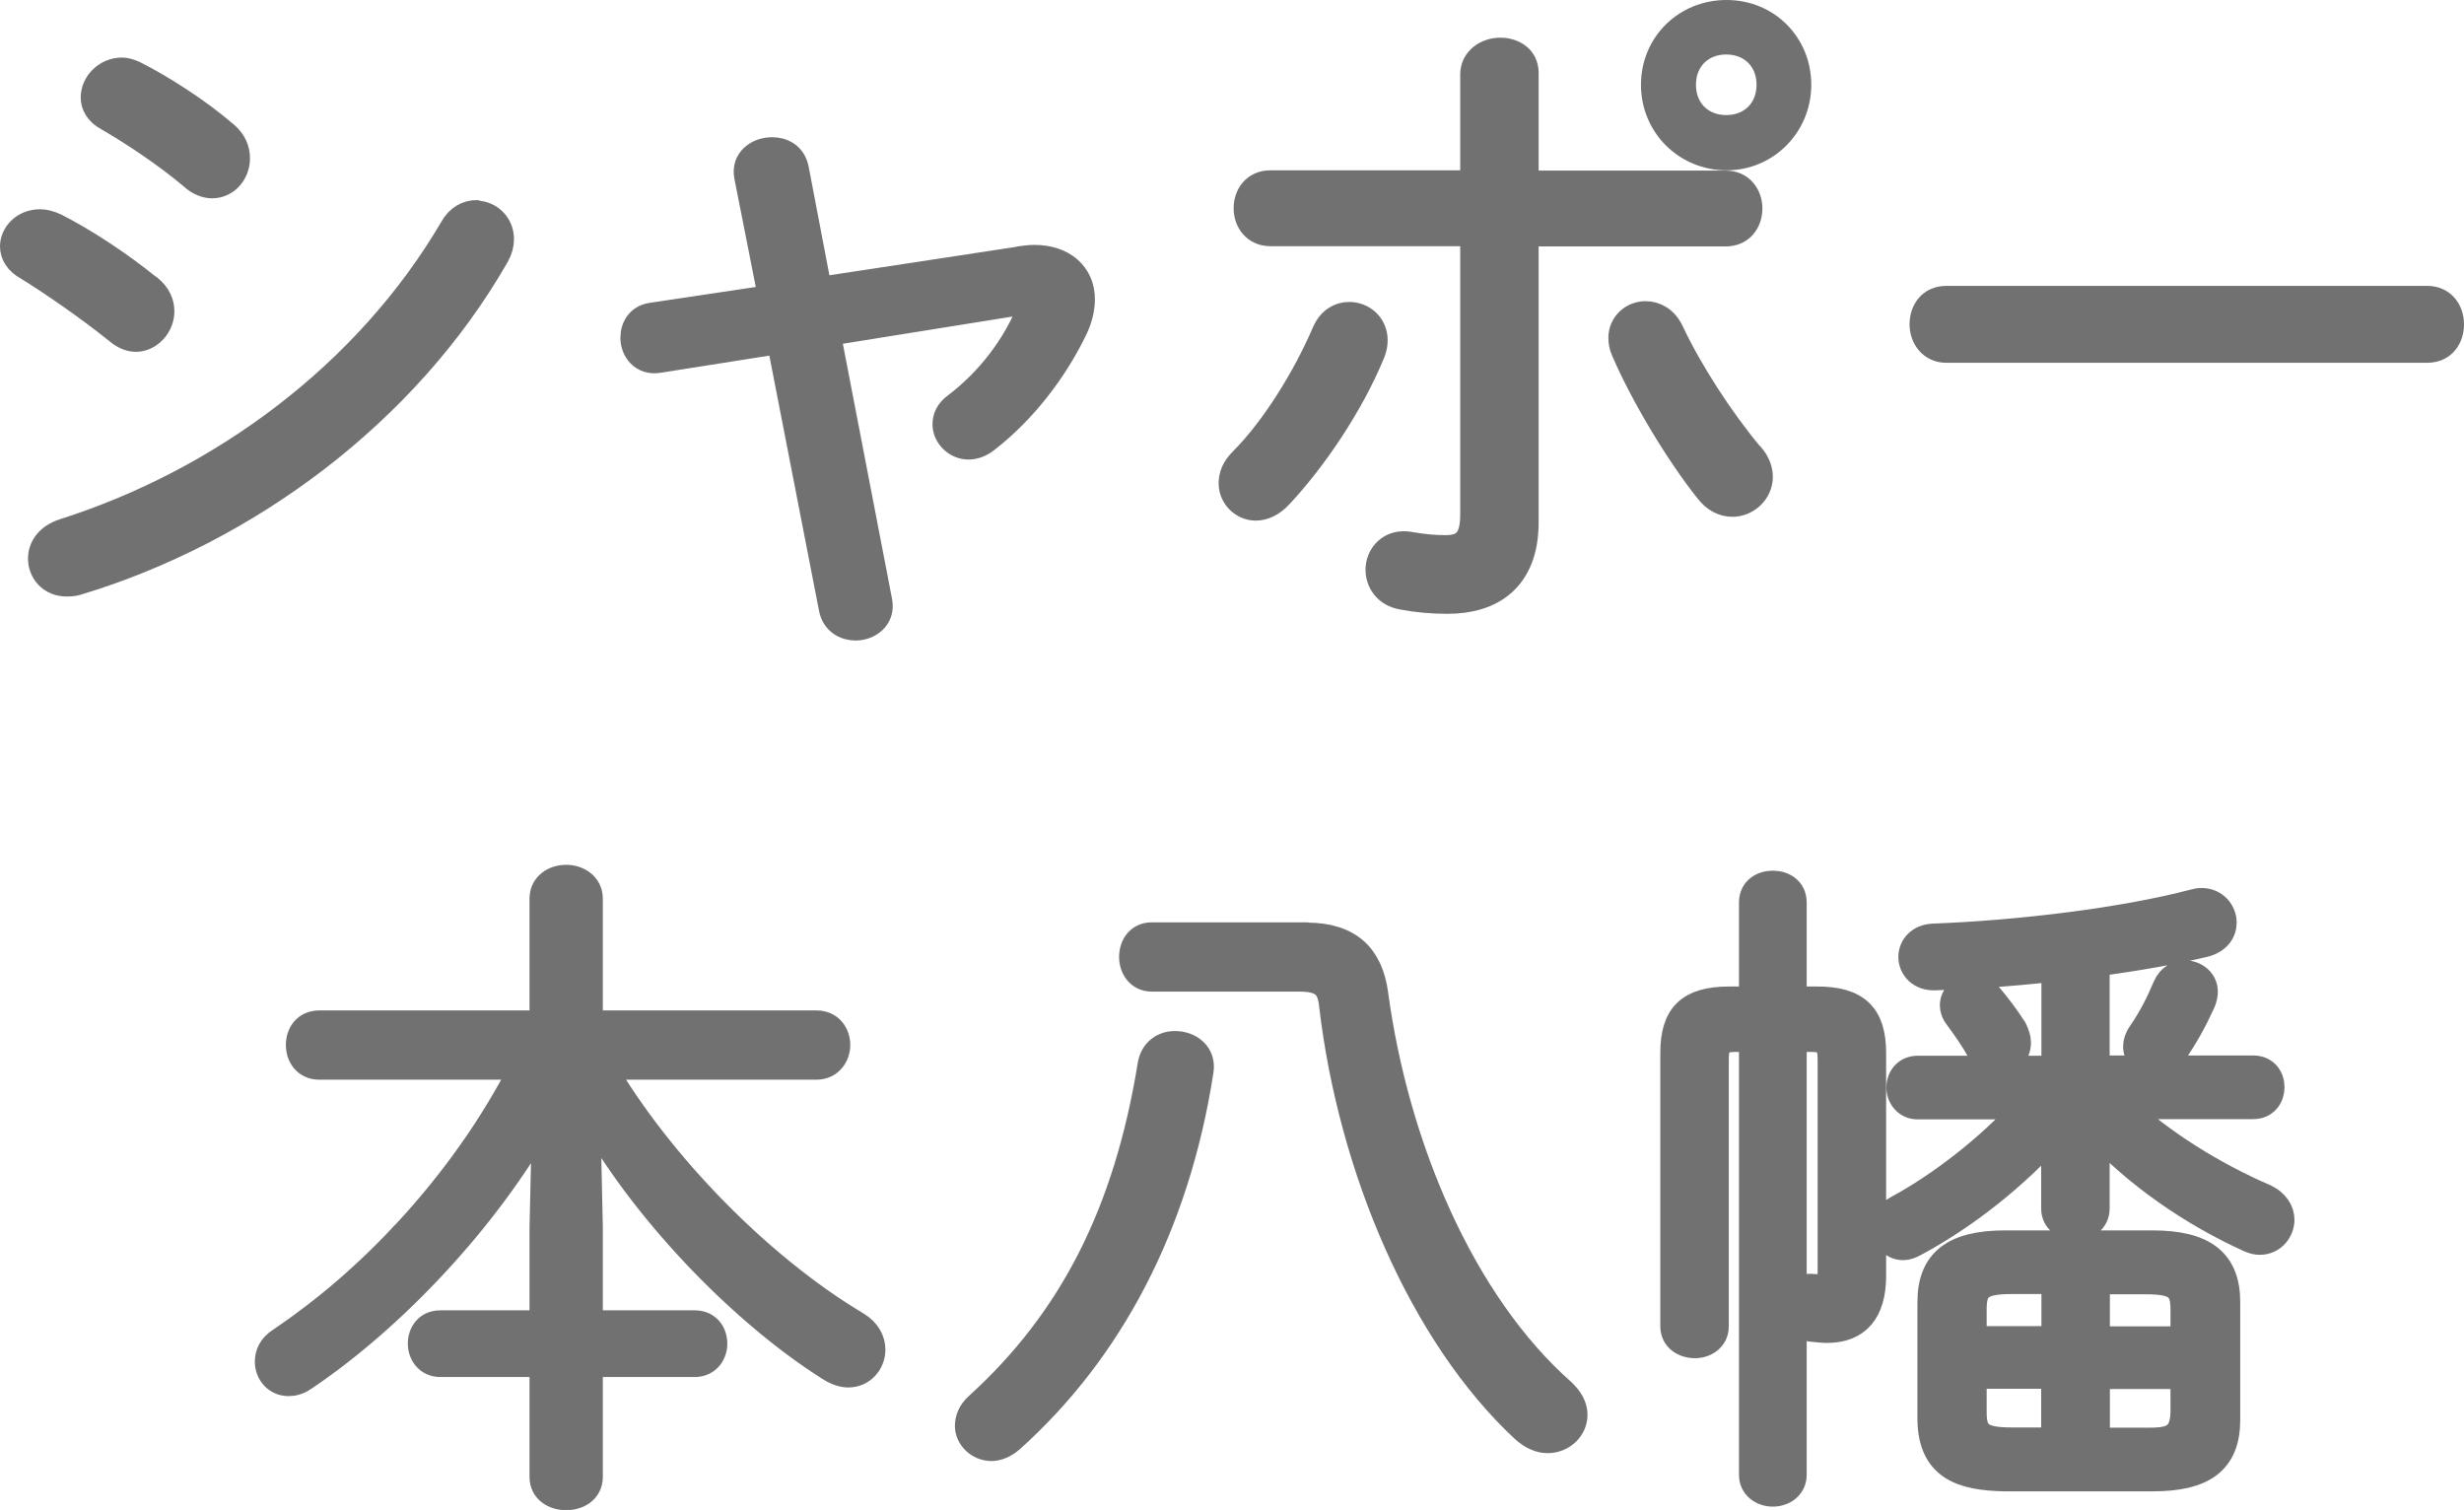
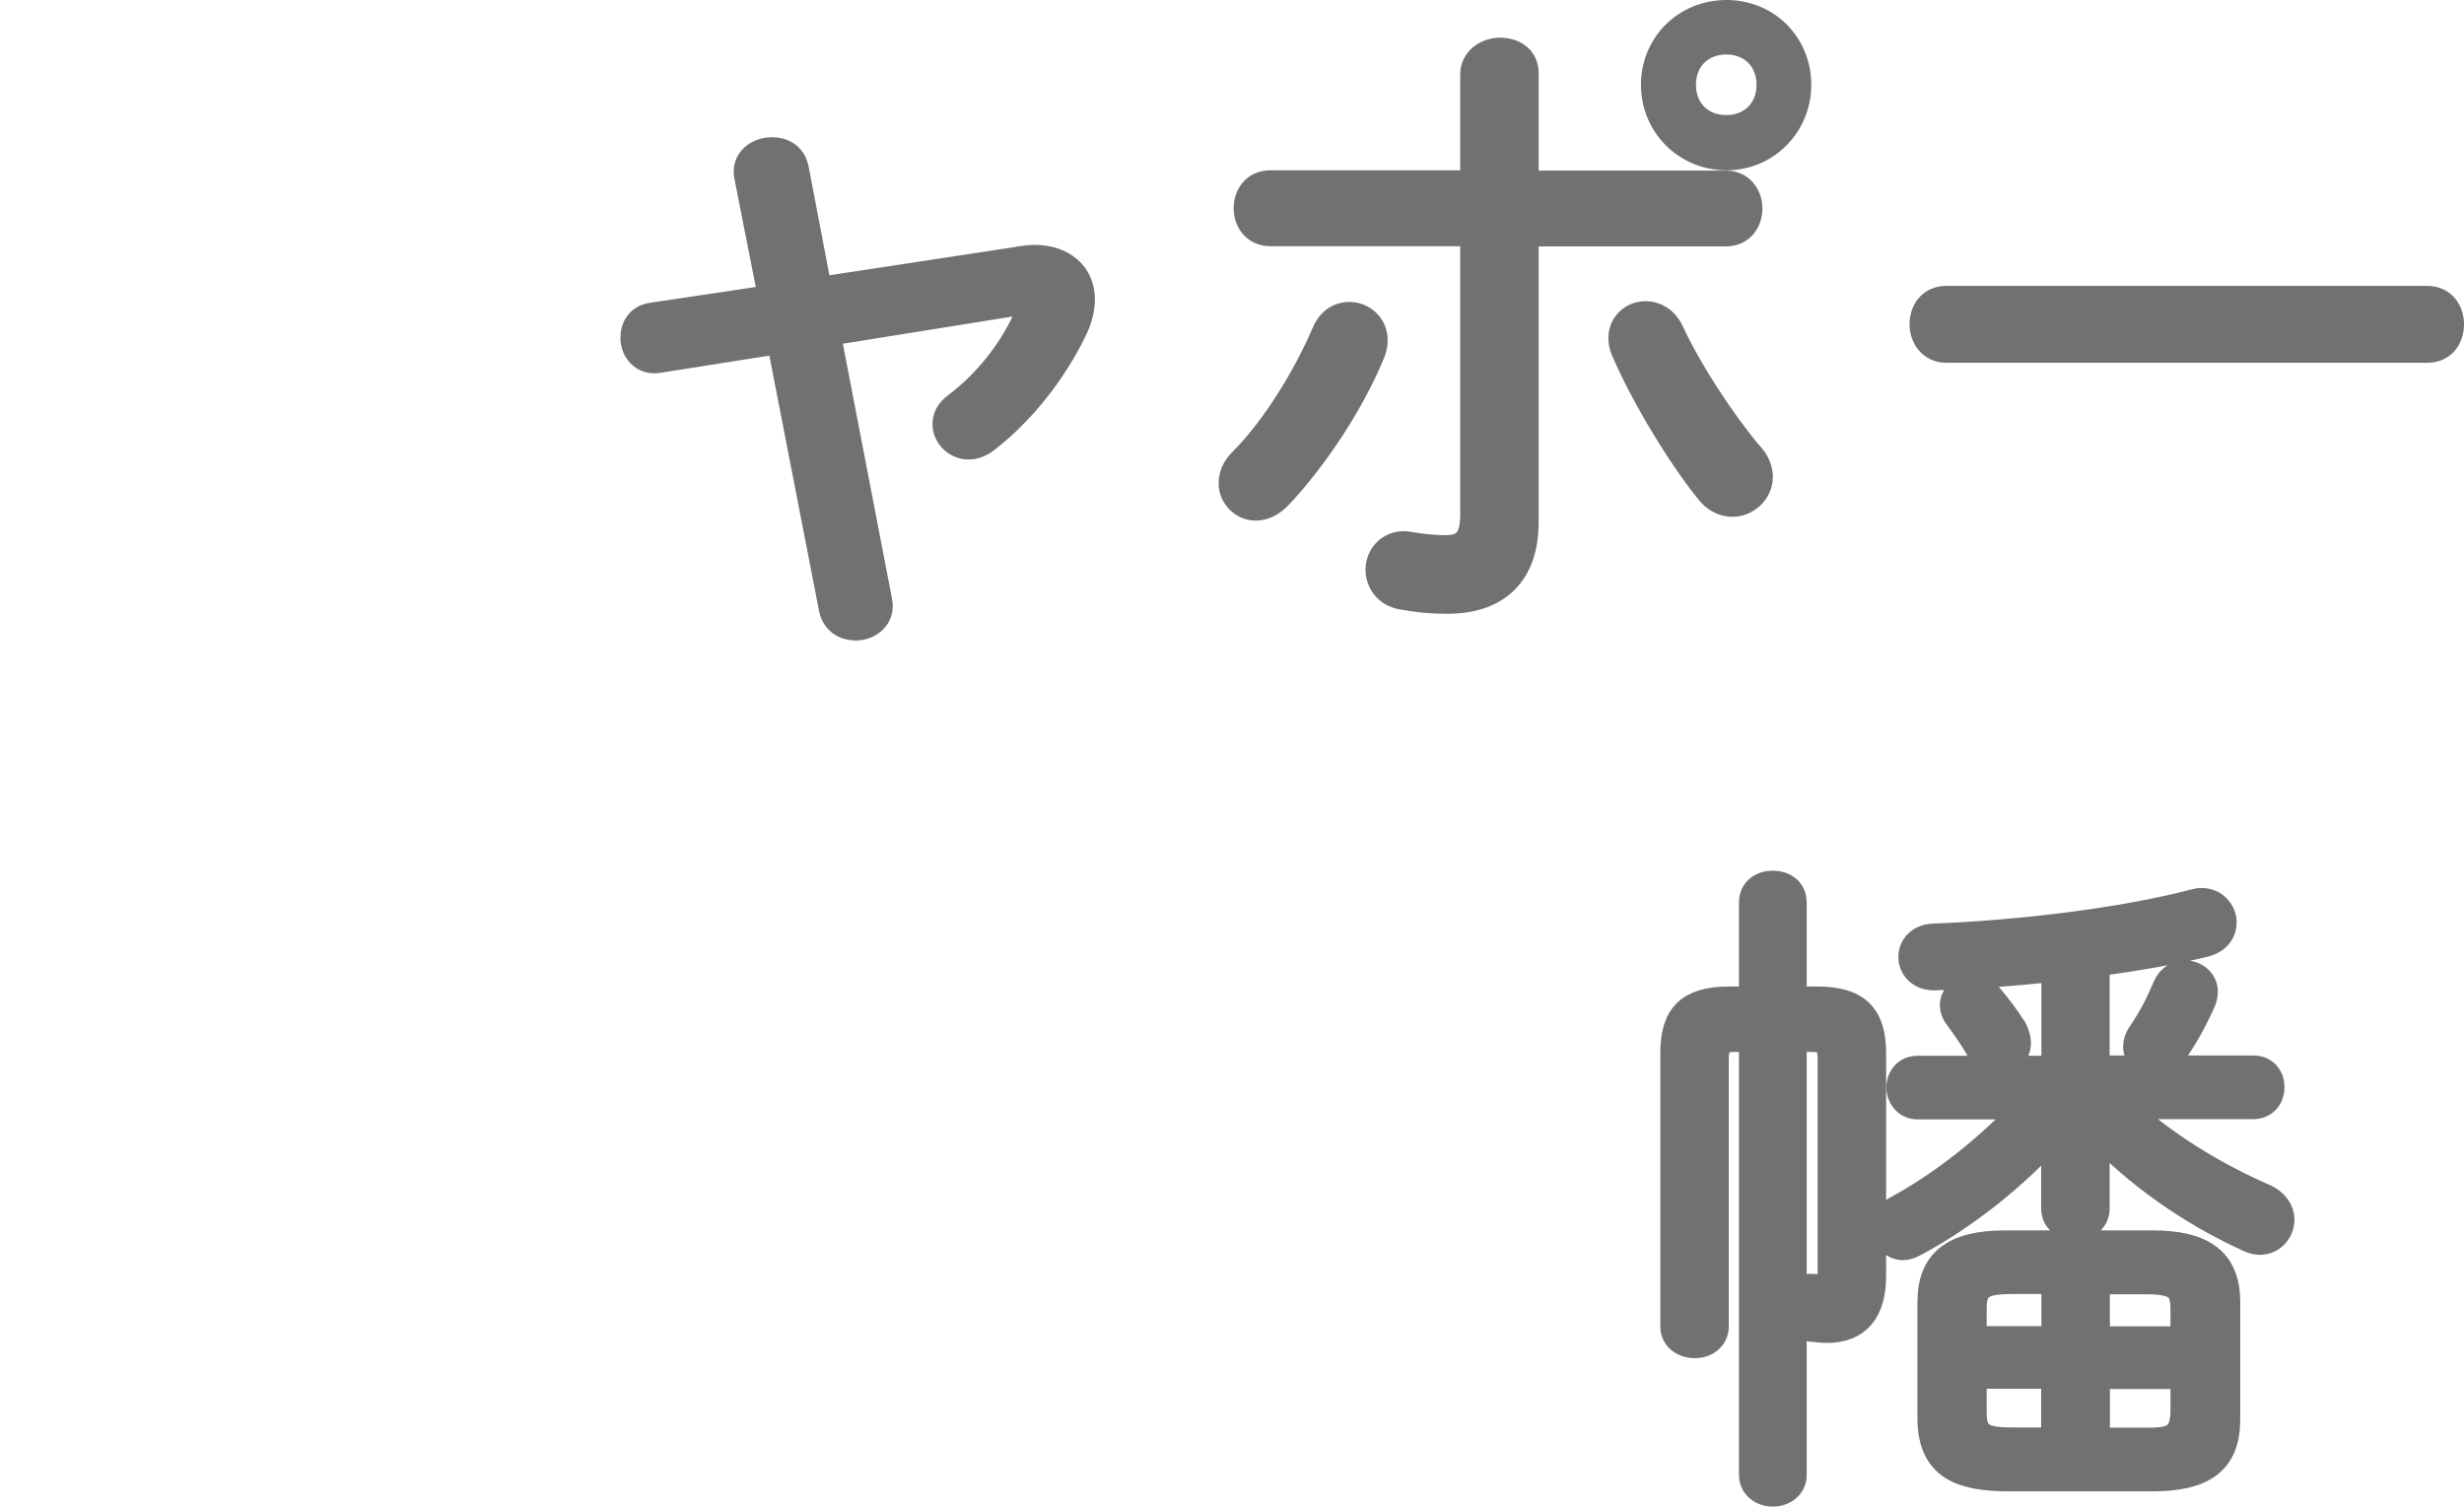
<svg xmlns="http://www.w3.org/2000/svg" id="_レイヤー_2" data-name="レイヤー 2" width="96.79" height="59.31" viewBox="0 0 96.79 59.31">
  <defs>
    <style>
      .cls-1 {
        fill: #727171;
        stroke: #727171;
        stroke-linecap: round;
        stroke-linejoin: round;
      }
    </style>
  </defs>
  <g id="menu">
    <g>
-       <path class="cls-1" d="M5.86,11.29c.36.29.49.62.49.94,0,.57-.47,1.09-1.01,1.09-.23,0-.49-.1-.73-.31-1.17-.94-2.6-1.92-3.54-2.5-.39-.21-.57-.52-.57-.83,0-.49.44-.96,1.07-.96.18,0,.39.05.62.16,1.09.55,2.52,1.48,3.67,2.42ZM18.7,8.38c.52,0,.99.42.99,1.01,0,.21-.05.42-.18.65-3.54,6.19-9.83,10.84-16.48,12.84-.16.05-.29.05-.42.05-.62,0-1.01-.47-1.01-.99,0-.42.26-.86.91-1.07,6.14-1.95,11.88-6.14,15.26-11.91.23-.42.6-.6.94-.6ZM8.85,5.26c.34.29.47.62.47.96,0,.57-.42,1.07-.99,1.07-.23,0-.52-.1-.78-.34-1.01-.86-2.39-1.77-3.33-2.31-.39-.21-.55-.52-.55-.81,0-.55.49-1.07,1.12-1.07.16,0,.31.05.49.13,1.04.52,2.55,1.48,3.56,2.37Z" />
      <path class="cls-1" d="M40.07,10.17c.21-.03.39-.05.57-.05,1.12,0,1.87.65,1.87,1.64,0,.36-.1.81-.34,1.27-.75,1.53-1.95,3.12-3.43,4.26-.23.18-.47.26-.7.26-.49,0-.91-.42-.91-.88,0-.26.1-.52.42-.75,1.33-1.01,2.29-2.34,2.83-3.61.03-.08.05-.13.05-.21,0-.16-.16-.23-.42-.21l-7.49,1.2,2.03,10.53c.13.65-.42,1.04-.94,1.04-.42,0-.83-.23-.94-.73l-2.05-10.53-4.76.75c-.62.1-.99-.39-.99-.88,0-.42.23-.81.73-.88l4.68-.7-.94-4.76c-.13-.65.42-1.04.99-1.04.42,0,.83.21.94.73l.91,4.76,7.88-1.2Z" />
      <path class="cls-1" d="M53,12.36c.52,0,1.01.39,1.01,1.01,0,.16-.03.31-.1.49-.83,2.03-2.31,4.21-3.64,5.62-.29.31-.62.47-.94.47-.52,0-.96-.44-.96-.96,0-.29.1-.6.42-.91,1.22-1.22,2.47-3.22,3.25-5.04.21-.47.57-.68.96-.68ZM59.94,20.52c0,2.26-1.38,3.09-3.07,3.09-.62,0-1.2-.05-1.77-.16-.65-.1-.96-.6-.96-1.07,0-.57.47-1.14,1.25-.99.57.1.99.13,1.4.13.7,0,1.07-.29,1.07-1.3v-11.05h-7.96c-.62,0-.94-.49-.94-.99s.31-.99.94-.99h7.96V2.92c0-.6.55-.94,1.07-.94s1.01.29,1.01.88v4.34h7.85c.62,0,.94.49.94.99s-.31.99-.94.99h-7.85v11.34ZM68.78,17.87c.26.29.36.6.36.86,0,.6-.52,1.07-1.09,1.07-.34,0-.7-.16-.99-.55-1.14-1.43-2.52-3.72-3.28-5.49-.08-.18-.1-.34-.1-.49,0-.57.47-.94.96-.94.39,0,.78.21,1.01.7.73,1.56,1.98,3.48,3.12,4.84ZM64.96,3.33c0-1.59,1.25-2.83,2.86-2.83s2.83,1.25,2.83,2.83-1.25,2.86-2.83,2.86-2.86-1.25-2.86-2.86ZM66.12,3.33c0,.99.7,1.69,1.69,1.69s1.69-.7,1.69-1.69-.7-1.69-1.69-1.69-1.69.7-1.69,1.69Z" />
      <path class="cls-1" d="M95.35,11.73c.62,0,.94.49.94,1.01s-.31,1.01-.94,1.01h-18.9c-.62,0-.94-.52-.94-1.01,0-.52.31-1.01.94-1.01h18.9Z" />
-       <path class="cls-1" d="M21.4,43.83c-2.29,4.11-6.03,8.01-9.44,10.3-.23.16-.44.21-.62.21-.49,0-.83-.39-.83-.86,0-.29.13-.6.49-.83,1.85-1.25,3.51-2.7,5.02-4.34,1.77-1.92,3.3-4.06,4.5-6.4h-7.98c-.55,0-.81-.44-.81-.86,0-.44.26-.86.81-.86h8.76v-4.89c0-.55.47-.83.94-.83s.94.29.94.83v4.89h8.89c.55,0,.83.42.83.86,0,.42-.29.86-.83.86h-8.37c2.24,3.82,6.14,7.83,9.96,10.11.44.26.62.65.62.99,0,.52-.39.99-.96.99-.21,0-.47-.08-.75-.26-3.61-2.29-7.44-6.37-9.49-10.11l.1,4.6v3.74h4.11c.52,0,.78.39.78.81,0,.39-.26.81-.78.81h-4.11v4.42c0,.55-.47.81-.94.81s-.94-.26-.94-.81v-4.42h-4c-.52,0-.78-.42-.78-.81,0-.42.26-.81.78-.81h4v-3.74l.1-4.39Z" />
-       <path class="cls-1" d="M46.16,41c.57,0,1.12.39,1.01,1.07-.94,6.08-3.56,11-7.44,14.48-.26.23-.55.34-.78.34-.52,0-.94-.42-.94-.88,0-.26.1-.55.39-.81,3.69-3.35,5.85-7.57,6.79-13.39.1-.55.52-.81.96-.81ZM51.33,36.74c1.69,0,2.5.83,2.7,2.29.81,6.01,3.41,12.14,7.36,15.63.31.29.47.6.47.91,0,.55-.47,1.01-1.07,1.01-.29,0-.62-.13-.94-.42-4-3.72-6.79-10.27-7.54-16.72-.08-.68-.34-.99-1.27-.99h-5.8c-.52,0-.78-.44-.78-.86,0-.44.26-.86.78-.86h6.08Z" />
      <path class="cls-1" d="M70.47,57.93c0,.49-.42.75-.83.75s-.83-.26-.83-.75v-17.11h-.65c-.57,0-.75.18-.75.78v10.5c0,.49-.42.75-.83.75-.44,0-.86-.26-.86-.75v-10.74c0-1.48.62-2.11,2.21-2.11h.88v-3.8c0-.52.42-.75.83-.75s.83.23.83.75v3.8h.91c1.56,0,2.21.62,2.21,2.11v8.76c0,1.4-.62,2.13-1.82,2.13-.21,0-.39-.03-.65-.05-.36-.05-.57-.29-.65-.6v6.32ZM70.47,51.14c.08-.36.31-.65.73-.6.13,0,.23.03.36.03.23,0,.34-.1.34-.57v-8.4c0-.6-.18-.78-.75-.78h-.68v10.32ZM80.68,38.06c-1.59.18-3.2.29-4.65.34-.62.03-.96-.39-.96-.81,0-.39.29-.78.86-.81,3.41-.13,7.46-.62,10.24-1.35.1-.03.21-.05.31-.05.55,0,.88.44.88.86,0,.36-.23.73-.78.86-1.22.29-2.68.55-4.21.75v4.11h6.14c.49,0,.73.36.73.75,0,.36-.23.75-.73.75h-5.1c1.53,1.43,3.56,2.68,5.54,3.54.47.21.68.57.68.91,0,.44-.34.88-.86.88-.13,0-.26-.03-.42-.1-2.29-1.04-4.45-2.55-6.06-4.29l.08,1.35v1.72c0,.49-.42.75-.83.75-.44,0-.86-.26-.86-.75v-1.72l.08-1.3c-1.53,1.74-3.54,3.33-5.51,4.39-.18.1-.34.16-.49.16-.44,0-.75-.39-.75-.78,0-.29.16-.57.49-.75,1.69-.91,3.59-2.37,5.07-4h-4.24c-.47,0-.73-.39-.73-.75,0-.39.26-.75.73-.75h5.36v-3.9ZM78.76,58.08c-1.69-.03-2.91-.42-2.94-2.31v-4.63c0-1.61.94-2.31,2.94-2.31h5.8c2,0,2.94.7,2.94,2.31v4.63c0,1.64-.94,2.31-2.94,2.31h-5.8ZM79.12,40.4c.1.21.16.39.16.55,0,.49-.39.83-.81.83-.23,0-.49-.13-.68-.44-.31-.55-.6-.96-.91-1.38-.13-.16-.18-.34-.18-.47,0-.42.39-.7.81-.7.21,0,.44.08.62.29.36.42.73.91.99,1.33ZM79.02,50.33c-1.22,0-1.48.26-1.48,1.09v1.17h3.15v-2.26h-1.66ZM77.54,54.05v1.43c0,.83.26,1.09,1.48,1.09h1.66v-2.52h-3.15ZM82.38,52.6h3.38v-1.17c0-.83-.26-1.09-1.46-1.09h-1.92v2.26ZM82.38,56.58h1.92c.88,0,1.43-.05,1.46-1.09v-1.43h-3.38v2.52ZM85.81,38.22c.42,0,.81.29.81.73,0,.13-.03.29-.1.44-.31.68-.7,1.4-1.12,1.98-.21.29-.49.42-.75.42-.39,0-.75-.26-.75-.68,0-.16.05-.34.18-.52.44-.65.7-1.17.99-1.85.16-.36.47-.52.75-.52Z" />
    </g>
  </g>
</svg>